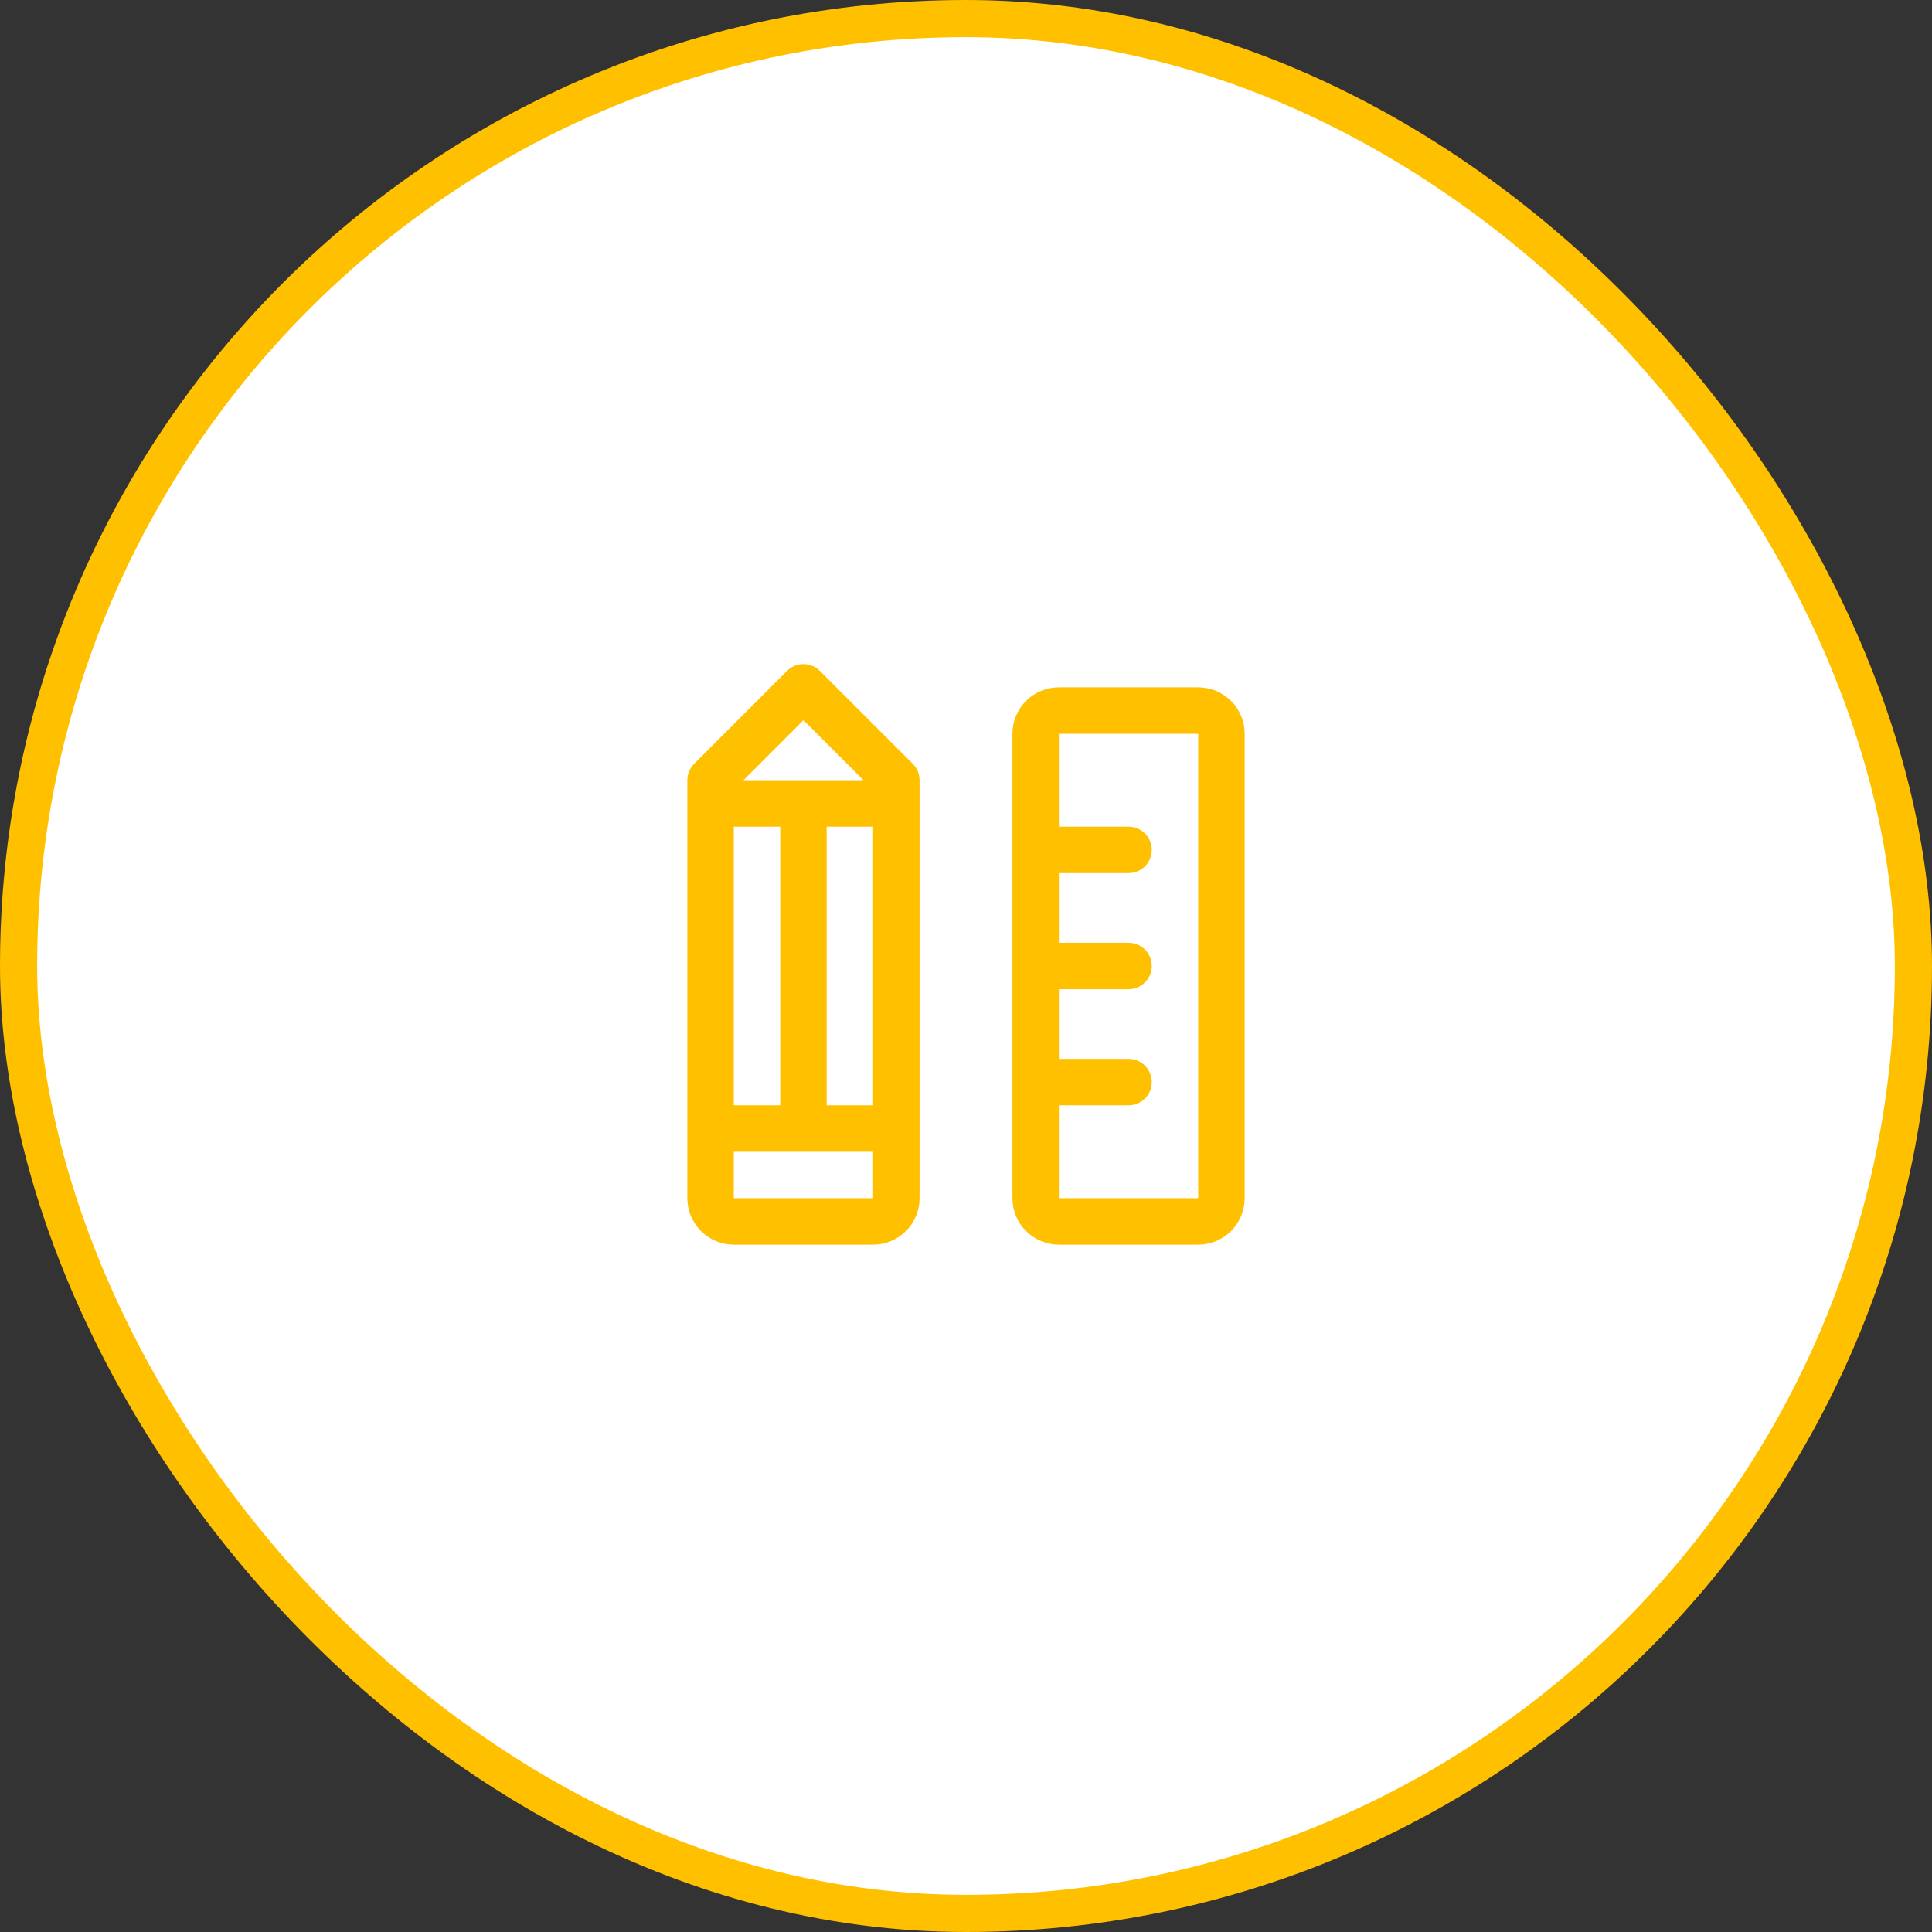
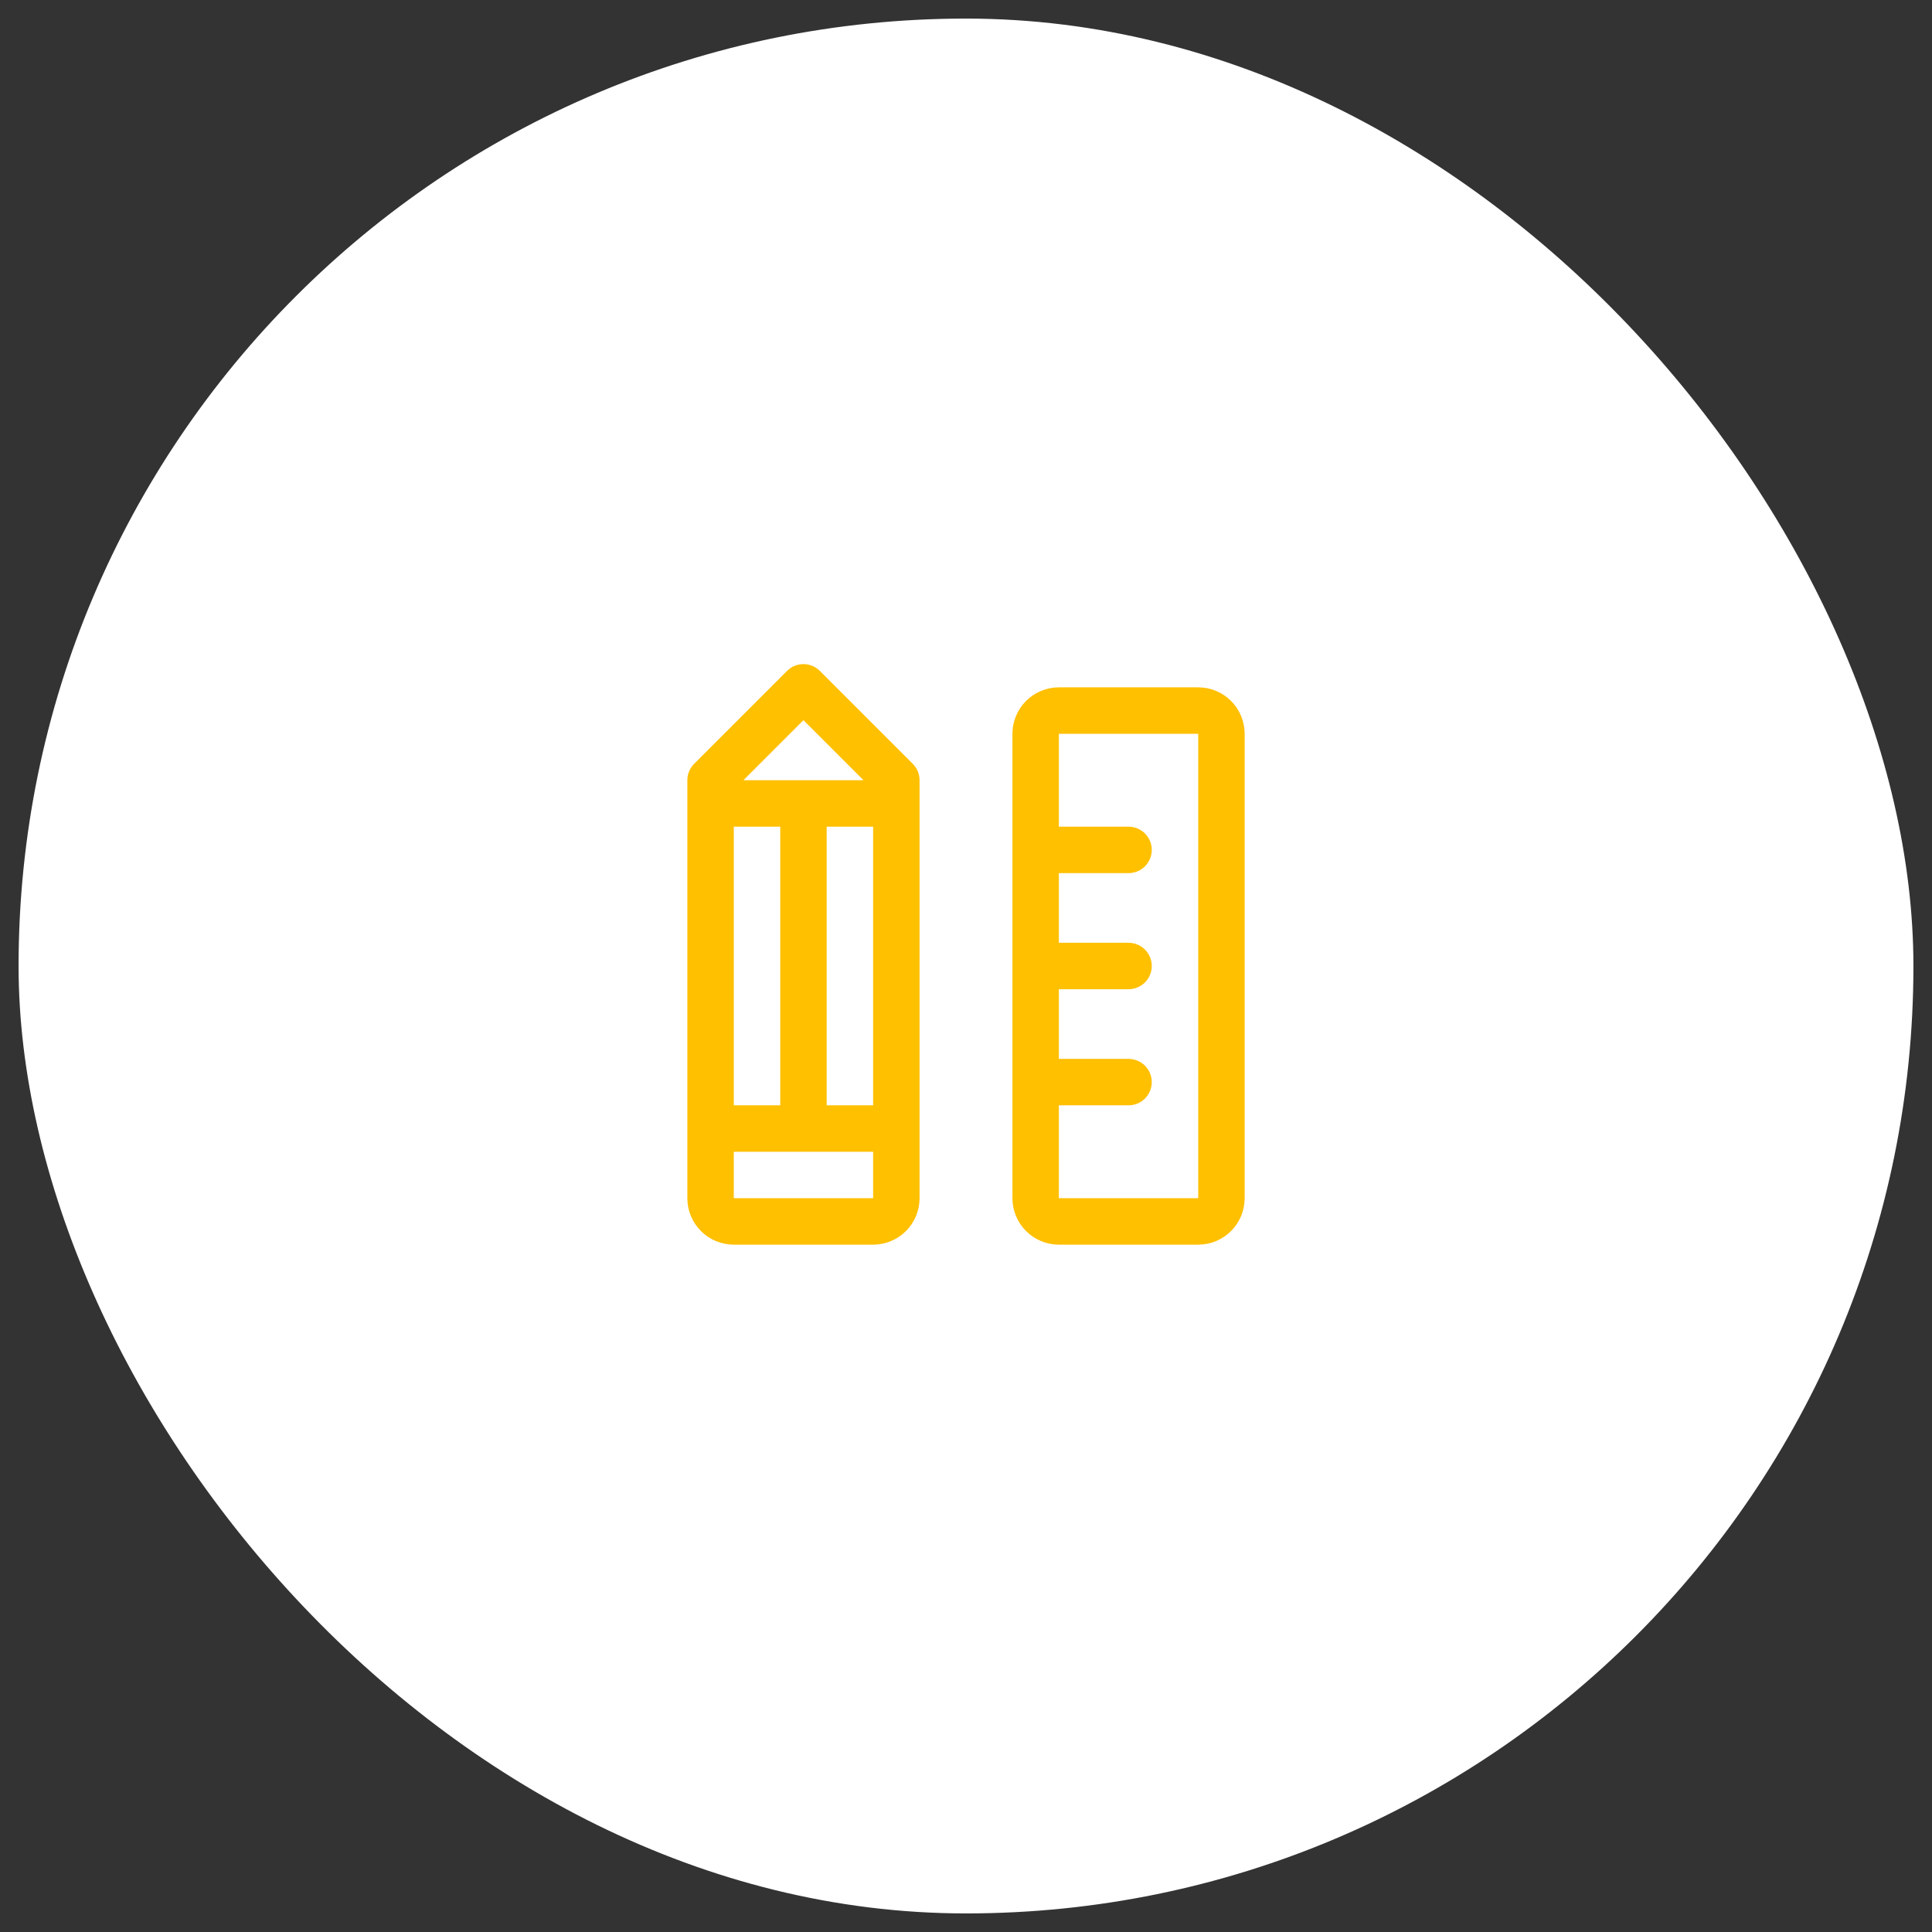
<svg xmlns="http://www.w3.org/2000/svg" width="104" height="104" viewBox="0 0 104 104" fill="none">
  <rect x="0" y="0" width="104" height="104" fill="#333333" stroke="none" />
  <rect x="1" y="1" width="102" height="102" rx="51" fill="white" />
-   <rect x="1" y="1" width="102" height="102" rx="51" stroke="#FFC000" stroke-width="2" />
  <path d="M64.5 37H57C56.337 37 55.701 37.263 55.232 37.732C54.763 38.201 54.5 38.837 54.5 39.5V64.5C54.5 65.163 54.763 65.799 55.232 66.268C55.701 66.737 56.337 67 57 67H64.5C65.163 67 65.799 66.737 66.268 66.268C66.737 65.799 67 65.163 67 64.5V39.5C67 38.837 66.737 38.201 66.268 37.732C65.799 37.263 65.163 37 64.5 37ZM64.5 64.5H57V59.5H60.75C61.081 59.5 61.4 59.368 61.634 59.134C61.868 58.9 62 58.581 62 58.25C62 57.919 61.868 57.6 61.634 57.366C61.4 57.132 61.081 57 60.75 57H57V53.25H60.75C61.081 53.25 61.4 53.118 61.634 52.884C61.868 52.65 62 52.331 62 52C62 51.669 61.868 51.35 61.634 51.116C61.4 50.882 61.081 50.75 60.75 50.75H57V47H60.75C61.081 47 61.4 46.868 61.634 46.634C61.868 46.4 62 46.081 62 45.75C62 45.419 61.868 45.1 61.634 44.866C61.4 44.632 61.081 44.5 60.75 44.5H57V39.5H64.5V64.5ZM44.134 36.116C44.018 35.999 43.88 35.907 43.729 35.844C43.577 35.781 43.414 35.749 43.25 35.749C43.086 35.749 42.923 35.781 42.771 35.844C42.62 35.907 42.482 35.999 42.366 36.116L37.366 41.116C37.25 41.232 37.158 41.37 37.095 41.521C37.032 41.673 37 41.836 37 42V64.5C37 65.163 37.263 65.799 37.732 66.268C38.201 66.737 38.837 67 39.5 67H47C47.663 67 48.299 66.737 48.768 66.268C49.237 65.799 49.5 65.163 49.5 64.5V42C49.5 41.836 49.468 41.673 49.405 41.521C49.342 41.37 49.25 41.232 49.134 41.116L44.134 36.116ZM39.5 59.5V44.5H42V59.5H39.5ZM44.5 44.5H47V59.5H44.5V44.5ZM43.25 38.767L46.483 42H40.017L43.25 38.767ZM39.5 64.5V62H47V64.5H39.5Z" fill="#FFC000" />
</svg>